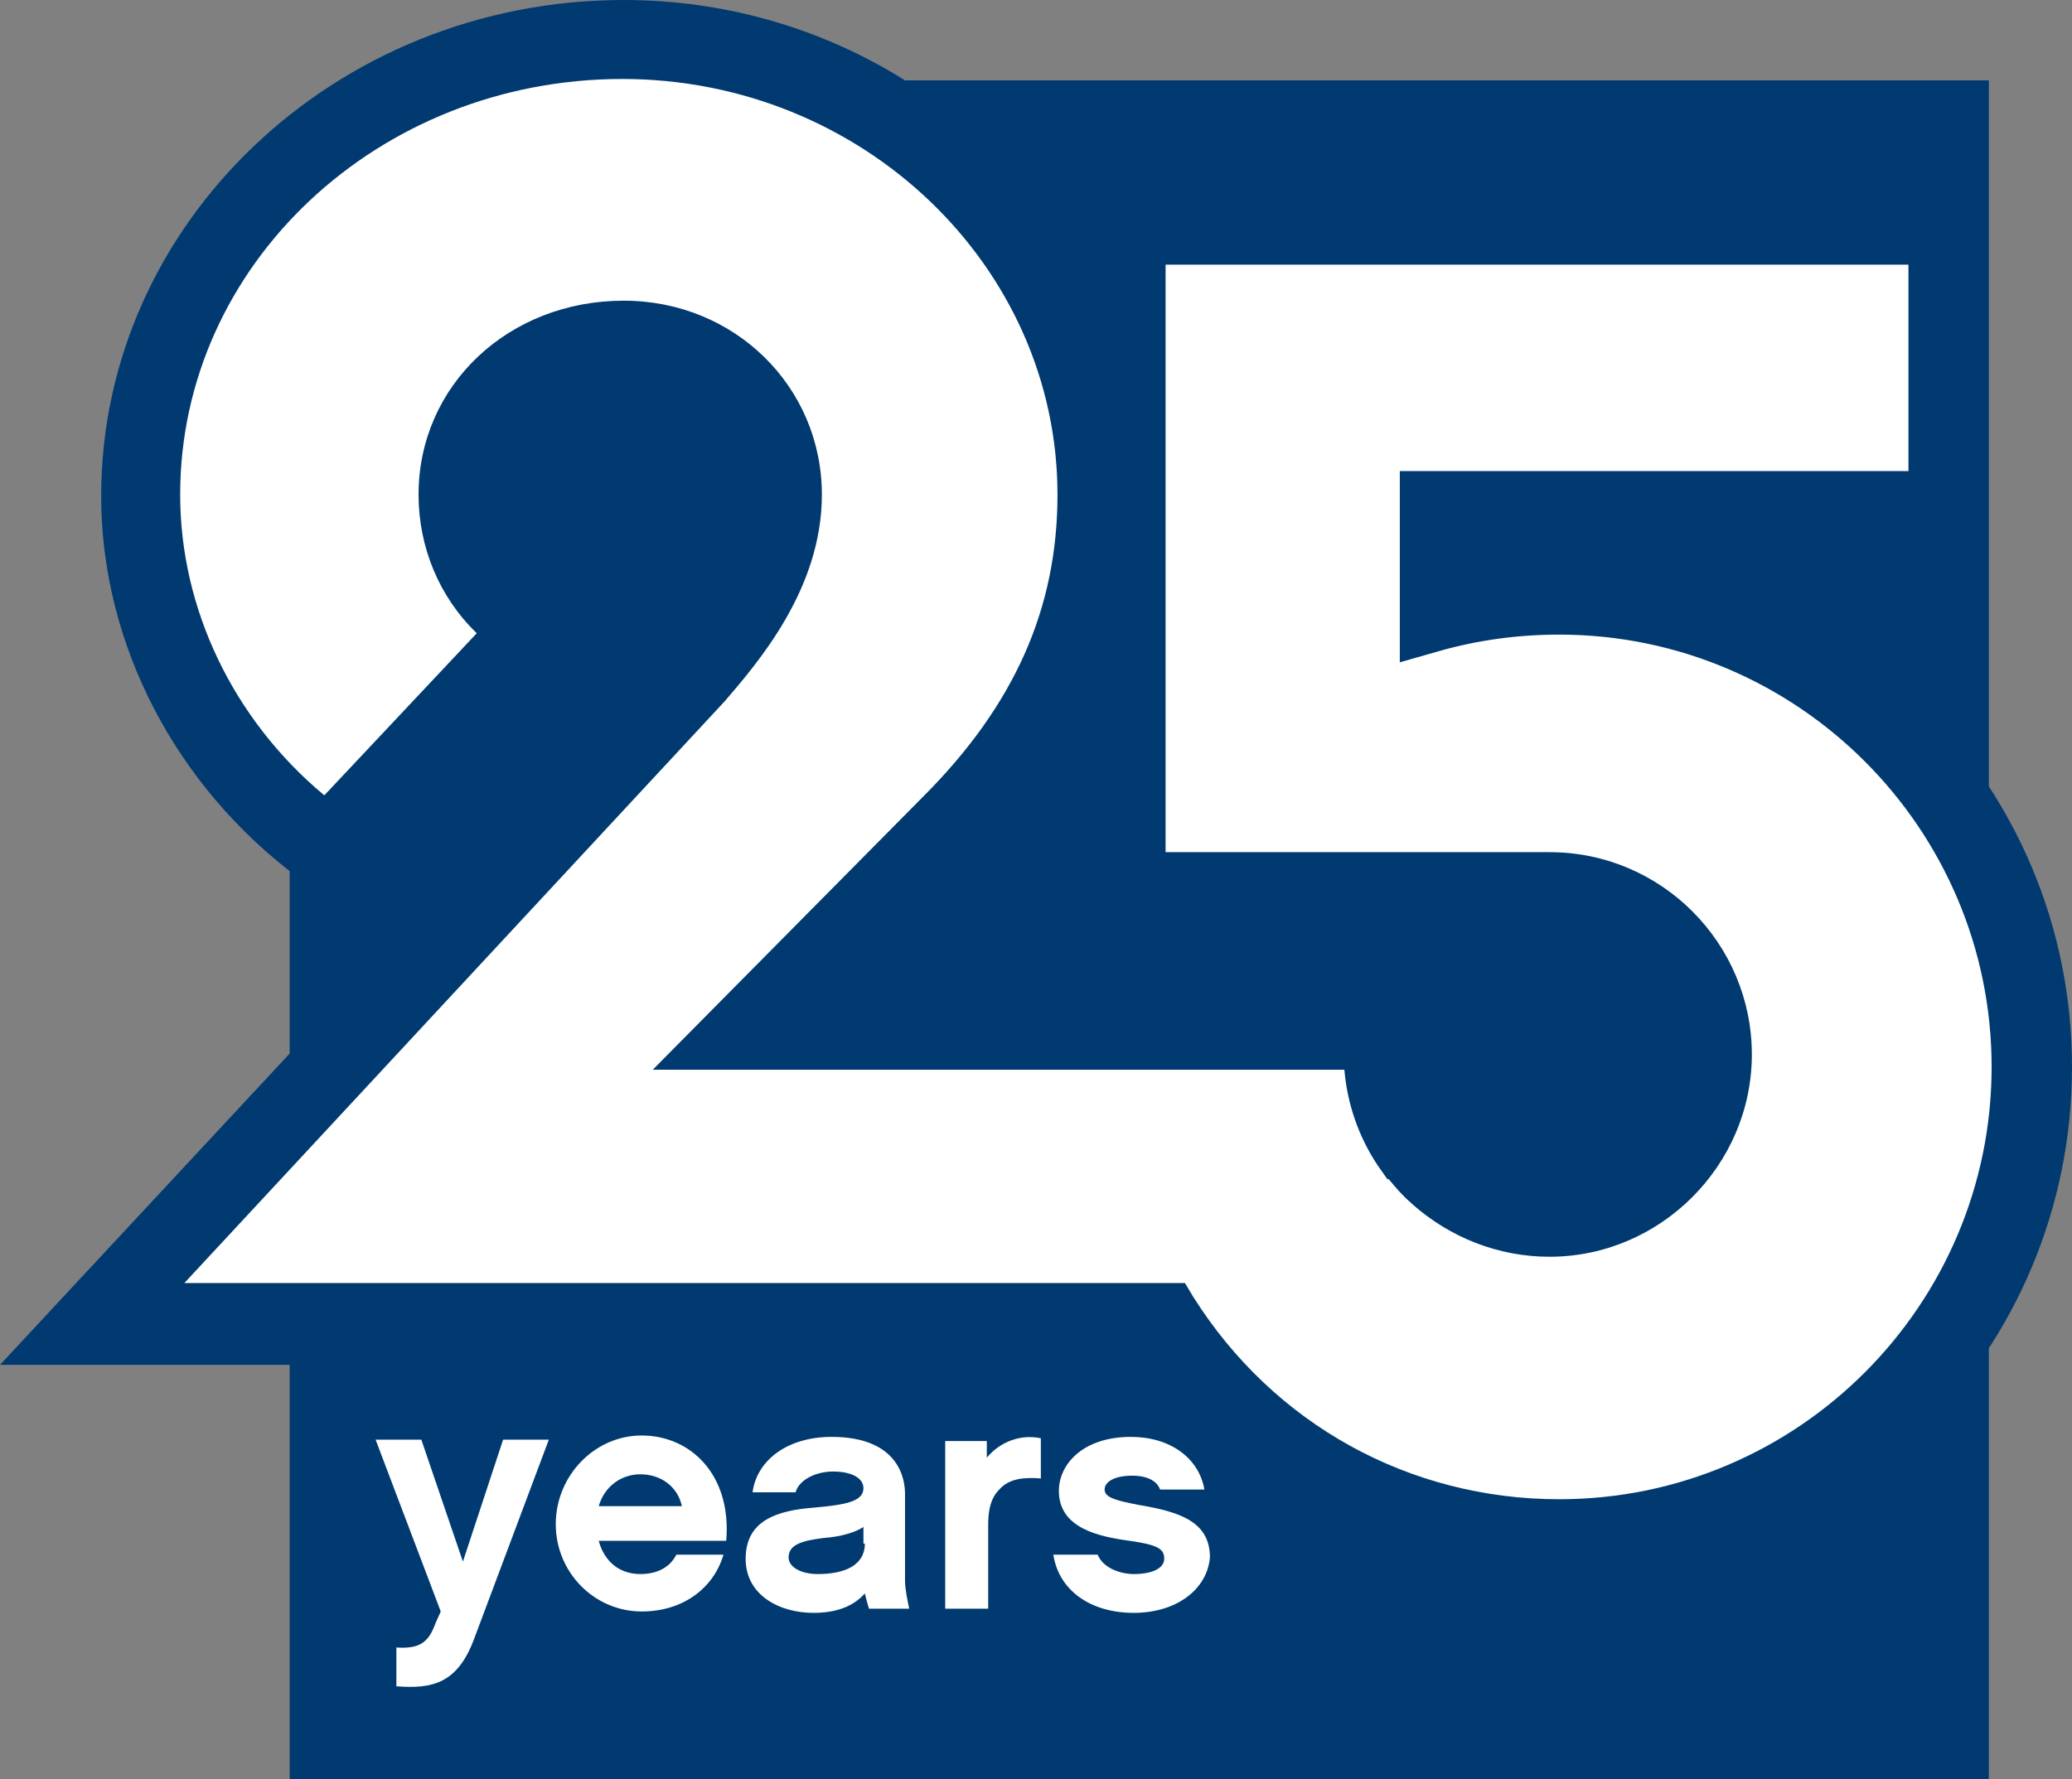
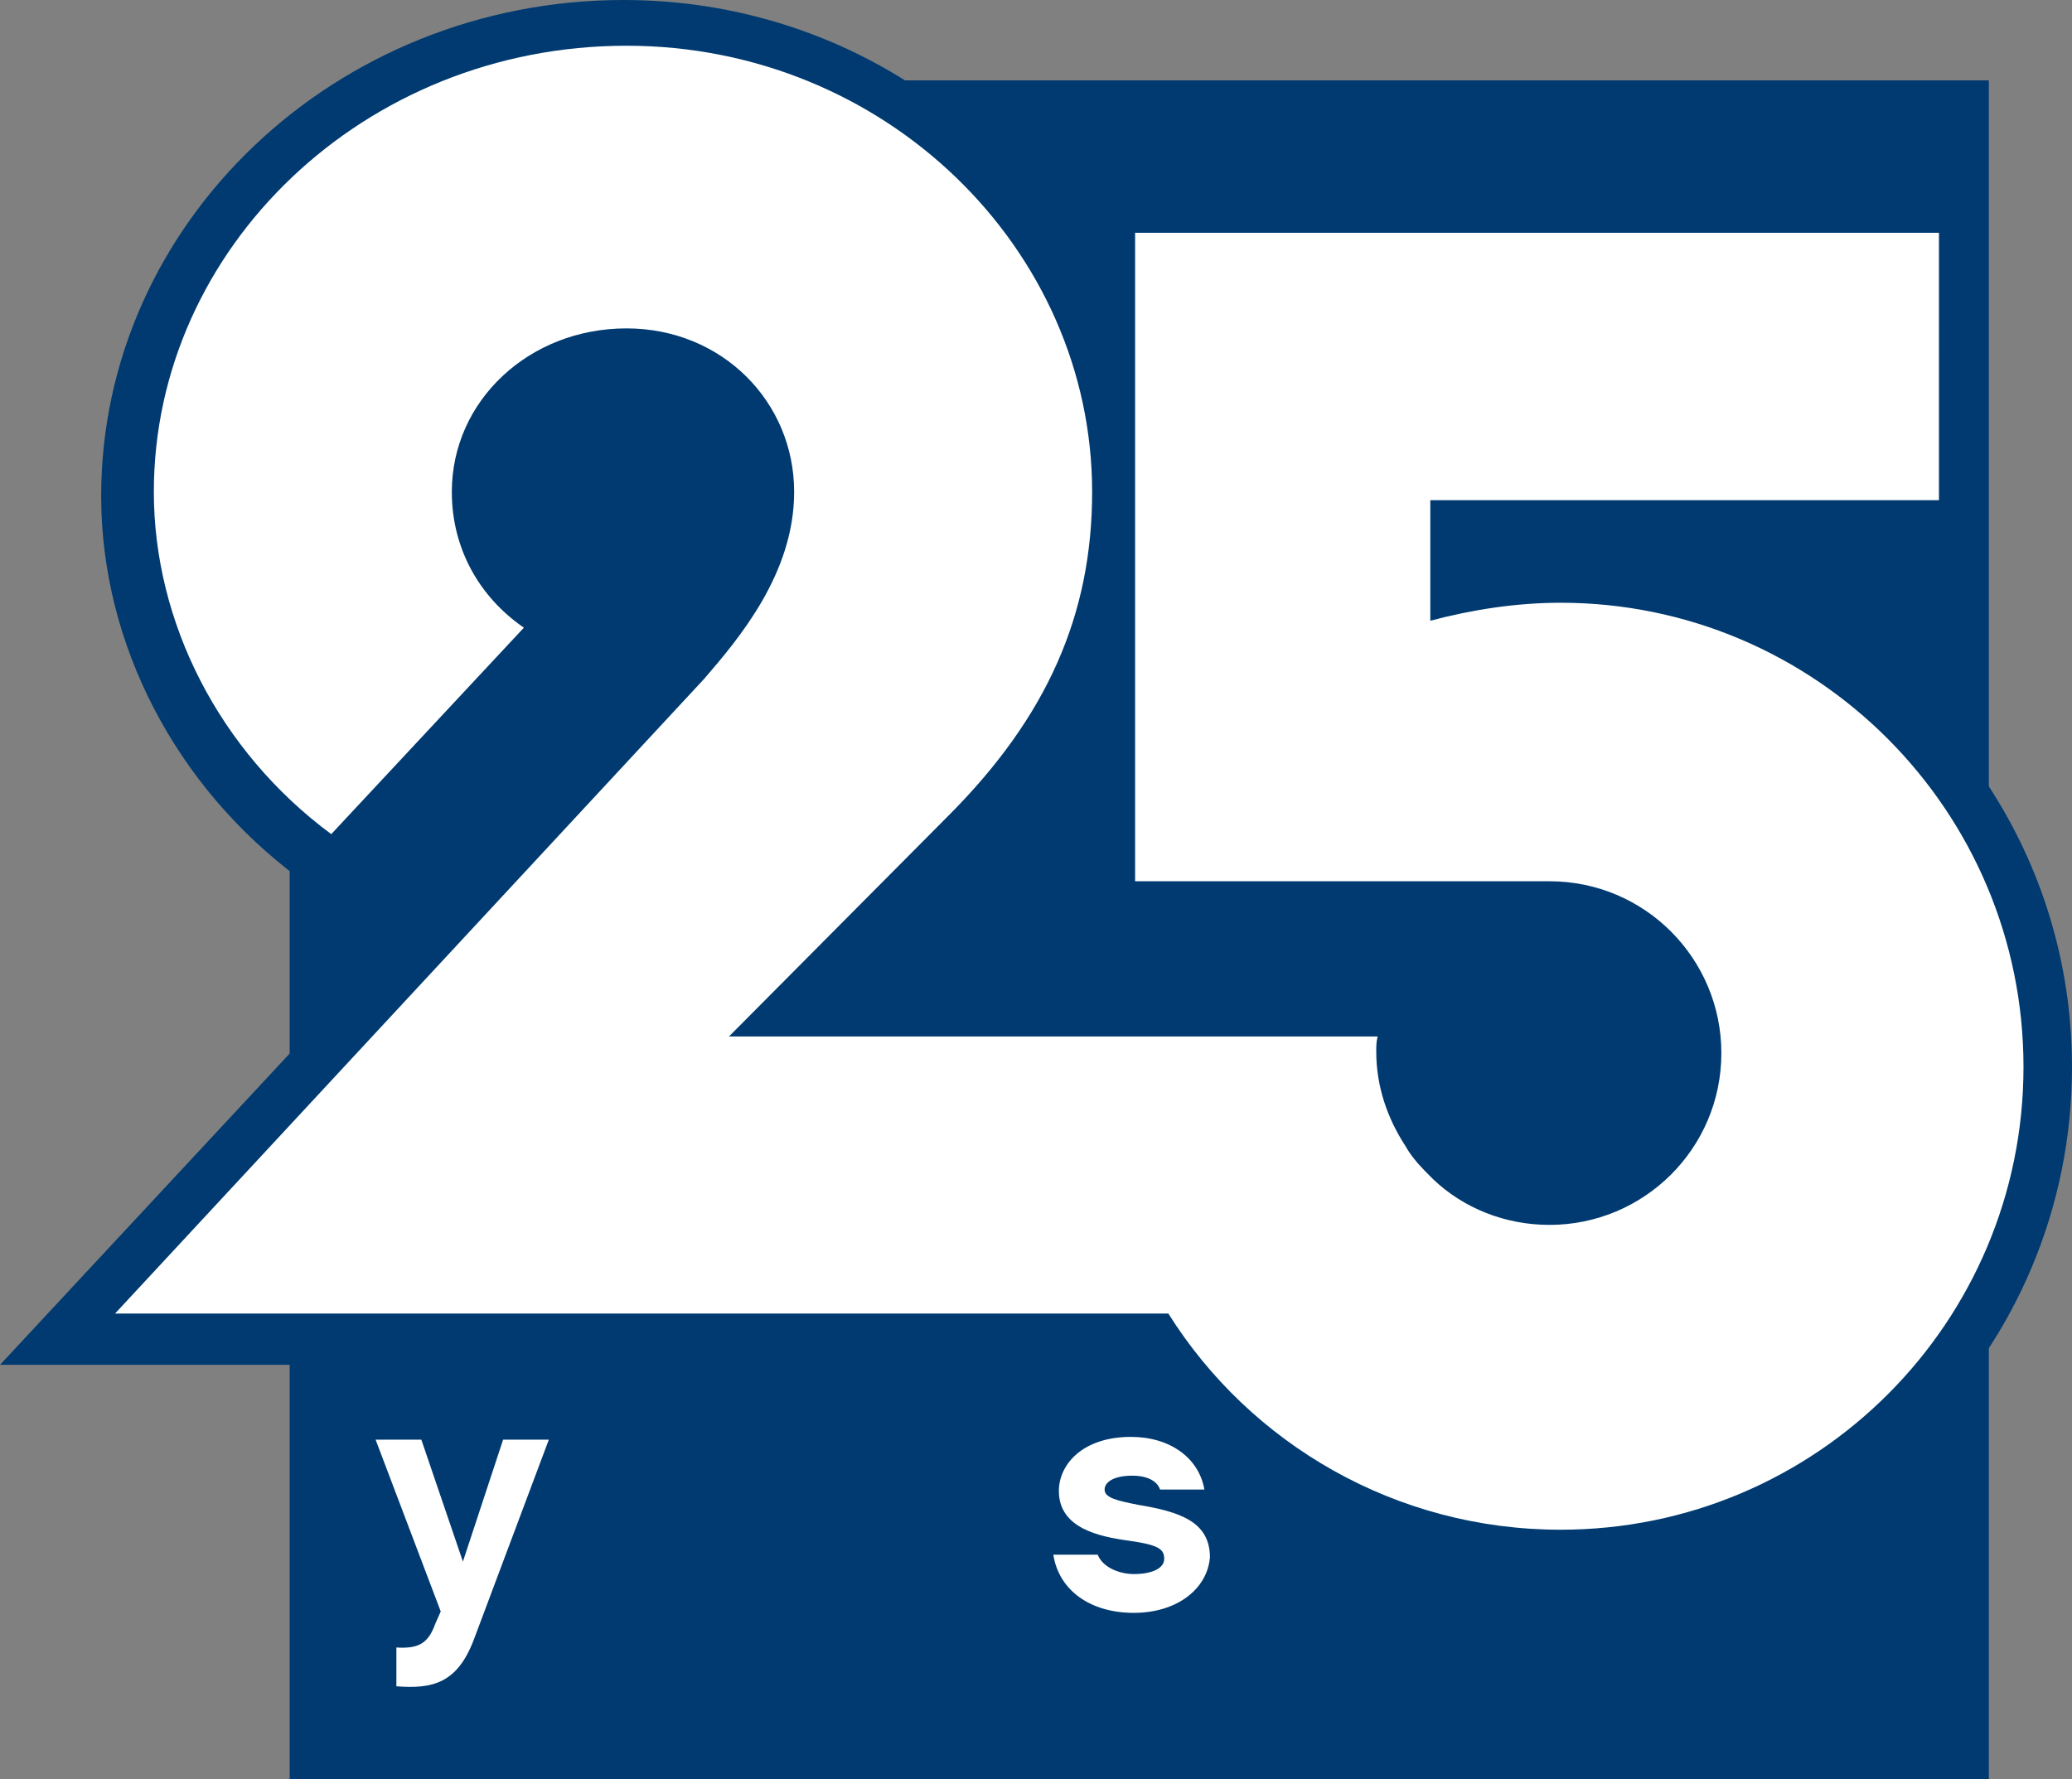
<svg xmlns="http://www.w3.org/2000/svg" version="1.1" id="Layer_1" x="0px" y="0px" viewBox="0 0 149.5 128.4" style="enable-background:new 0 0 149.5 128.4;" xml:space="preserve">
  <rect x="0" y="0" width="149.5" height="128.4" fill="#808080" stroke="none" />
  <style type="text/css"> .st0{fill:#003A70;} .st1{fill:#FFFFFF;} </style>
  <g>
    <g>
      <path class="st0" d="M45.1,5.8c0.2,0.3-6.9-0.6-16.7,4.4c-3.8,1.9-5.7,4.5-7.5,6.3v111.9h122.6V5.8H45.1z" />
    </g>
    <g>
      <g id="XMLID_12_">
-         <path class="st1" d="M34.2,118.3c-1.2,3.2-3,3.6-5.6,3.4v-2.8c1.6,0.1,2.3-0.3,2.8-1.7l0.4-0.9l-4.7-12.4h3.3l3,8.8l2.9-8.8h3.3 L34.2,118.3z" />
+         <path class="st1" d="M34.2,118.3c-1.2,3.2-3,3.6-5.6,3.4v-2.8c1.6,0.1,2.3-0.3,2.8-1.7l0.4-0.9l-4.7-12.4h3.3l3,8.8l2.9-8.8h3.3 z" />
      </g>
      <g id="XMLID_11_">
-         <path class="st1" d="M75.1,106.7c-1.2-0.1-2.3,0-3,0.8c-0.7,0.7-0.8,1.7-0.8,2.6v6h-3.1V104h3v1.2c1-1.2,2.5-1.7,3.9-1.4V106.7z" />
-       </g>
+         </g>
      <g id="XMLID_2_">
        <path class="st1" d="M81.8,116.4c-3.1,0-5.4-1.6-5.8-4.2h3.2c0.4,1,1.7,1.4,2.6,1.4c1.3,0,2.2-0.4,2.2-1.1s-0.4-1-2.5-1.3 c-2.2-0.3-5.1-0.9-5.1-3.6c0-1.9,1.7-3.9,5.2-3.9c2.8,0,4.9,1.5,5.3,3.8h-3.2c-0.2-0.6-0.9-1-2-1c-1.4,0-2,0.5-2,1 c0,0.6,0.9,0.8,2.4,1.1c3,0.5,5.2,1.2,5.2,3.8C87.1,114.7,84.9,116.4,81.8,116.4z" />
      </g>
      <g>
-         <path class="st1" d="M46.3,103.6c-3.4,0-6.2,2.9-6.2,6.4s2.8,6.3,6.2,6.3c3,0,5.2-1.7,5.9-4.1h-3.4c-0.5,1-1.5,1.4-2.6,1.4 c-1.5,0-2.6-0.9-3-2.4h9.2C52.8,106.4,49.8,103.6,46.3,103.6z M43.2,108.7c0.4-1.4,1.6-2.3,3-2.3c1.5,0,2.7,0.9,3,2.3H43.2z" />
-       </g>
+         </g>
      <g>
-         <path class="st1" d="M65.3,114.1v-6.3c0-1-0.4-4.1-5.3-4.1c-3.2,0-5.4,1.7-5.7,4h3.1c0.3-1,1.6-1.5,2.7-1.5 c1.4,0,2.2,0.5,2.2,1.2c0,1-1.4,1.2-3.5,1.4c-2.7,0.2-5,0.9-5,3.7c0,2.6,2.4,3.9,4.9,3.9c1.7,0,2.9-0.5,3.7-1.4 c0.1,0.4,0.2,0.8,0.3,1.1h2.9C65.5,115.6,65.3,114.7,65.3,114.1z M62.4,111.4c0,1.6-1.5,2.2-3.4,2.2c-1.2,0-2.1-0.5-2.1-1.2 c0-0.9,0.9-1.2,2.5-1.4c1.3-0.1,2.3-0.4,2.9-0.8v1.2H62.4z" />
-       </g>
+         </g>
    </g>
    <g>
      <path class="st1" d="M112.6,43.5c-3.2,0-6.4,0.5-9.4,1.3v-8.7h36.7V16.8h-58v46.8h29.9l0,0c6.9,0,12.4,5.6,12.4,12.4 c0,6.9-5.6,12.4-12.4,12.4c-3.2,0-6.2-1.2-8.4-3.3c0,0,0,0-0.1-0.1c-0.7-0.7-1.4-1.4-1.9-2.3l0,0c-1.3-2-2.1-4.3-2.1-6.8 c0-0.4,0-0.7,0.1-1.1H52.6l15.8-15.9c7.2-7.2,10.4-14.6,10.4-23.4C78.8,18,63.9,3.3,45.2,3.3c-18.9,0-34.1,14.6-34.1,32.2 c0,9.4,4.7,18.7,12.8,24.7l13.9-14.9c-3.2-2.2-5.2-5.7-5.2-9.8c0-6.6,5.6-11.8,12.6-11.8c6.9,0,12.1,5.3,12.1,11.8 c0,5.9-4,10.6-6.5,13.5L8.3,94.8h76c5.9,9.4,16.4,15.6,28.3,15.6c18.5,0,33.4-15,33.4-33.4C146,58.5,131,43.5,112.6,43.5z" />
      <path class="st0" d="M112.6,114.1c-12.1,0-23.3-5.8-30.2-15.6H0l48.1-51.7c2.1-2.4,5.5-6.5,5.5-11c0-4.6-3.7-8.2-8.5-8.2 c-5,0-8.9,3.6-8.9,8.2c0,2.7,1.3,5.2,3.6,6.7l3.5,2.4L24.2,65.3l-2.6-1.9C12.7,56.8,7.3,46.5,7.3,35.8C7.3,16.1,24.2,0,45,0 c14.4,0,26.9,7.9,33.1,19.4v-6.1h65.3v26.5h-36.7v0.5c1.9-0.3,3.8-0.4,5.7-0.4c20.5,0,37.1,16.6,37.1,37.1S133,114.1,112.6,114.1z M16.7,91.1h69.6l1.1,1.7c5.5,8.7,14.9,13.9,25.2,13.9c16.4,0,29.8-13.4,29.8-29.8S129,47.1,112.6,47.1c-2.8,0-5.6,0.4-8.3,1.2 l-4.7,1.4V32.5h36.7v-12H85.6V60h26.2c8.9,0,16.1,7.2,16.1,16.1s-7.2,16.1-16.1,16.1c-4,0-7.9-1.5-10.8-4.2l-0.1-0.1 c-0.4-0.4-0.9-0.8-1.2-1.3h-0.2L98.4,85c-1.3-1.9-2.1-4-2.5-6.3H43.8l22-22.2c6.4-6.4,9.3-12.9,9.3-20.8c0-15.7-13.4-28.5-30-28.5 C28.3,7.2,14.7,20,14.7,35.7c0,7.4,3.2,14.5,8.8,19.7l9.1-9.7c-2.4-2.8-3.7-6.3-3.7-10c0-8.5,7.3-15.5,16.2-15.5 c8.9,0,15.8,6.8,15.8,15.5c0,7.3-4.8,12.9-7.4,15.9l-0.1,0.1L16.7,91.1z M105.8,82.5L105.8,82.5c1.7,1.6,3.8,2.4,6,2.4 c4.8,0,8.8-3.9,8.8-8.8s-3.9-8.8-8.8-8.8H78.3V52.2c-1.8,3.3-4.2,6.4-7.3,9.5l-9.6,9.7h42l-0.3,4c0,0.2,0,0.5,0,0.8 c0,1.6,0.4,3.2,1.3,4.6l0.2,0.3C104.8,81.5,105.2,82,105.8,82.5z" />
    </g>
    <g>
      <path class="st1" d="M112.6,43.5c-3.2,0-6.4,0.5-9.4,1.3v-8.7h36.7V16.8h-58v46.8h29.9l0,0c6.9,0,12.4,5.6,12.4,12.4 c0,6.9-5.6,12.4-12.4,12.4c-3.2,0-6.2-1.2-8.4-3.3c0,0,0,0-0.1-0.1c-0.7-0.7-1.4-1.4-1.9-2.3l0,0c-1.3-2-2.1-4.3-2.1-6.8 c0-0.4,0-0.7,0.1-1.1H52.6l15.8-15.9c7.2-7.2,10.4-14.6,10.4-23.4C78.8,18,63.9,3.3,45.2,3.3c-18.9,0-34.1,14.6-34.1,32.2 c0,9.4,4.7,18.7,12.8,24.7l13.9-14.9c-3.2-2.2-5.2-5.7-5.2-9.8c0-6.6,5.6-11.8,12.6-11.8c6.9,0,12.1,5.3,12.1,11.8 c0,5.9-4,10.6-6.5,13.5L8.3,94.8h76c5.9,9.4,16.4,15.6,28.3,15.6c18.5,0,33.4-15,33.4-33.4C146,58.5,131,43.5,112.6,43.5z" />
-       <path class="st0" d="M112.6,112.6c-11.9,0-22.8-5.8-29.5-15.6H3.3l45.9-49.3c2.2-2.5,5.9-6.8,5.9-12c0-5.4-4.4-9.6-9.9-9.6 c-5.8,0-10.4,4.2-10.4,9.6c0,3.2,1.6,6.1,4.3,8l2.1,1.4l-17,18.2l-1.6-1.2C14,55.8,8.9,45.9,8.9,35.7c0-18.9,16.3-34.3,36.2-34.3 c16.5,0,30.5,10.8,34.6,25.4V14.7h62.4v23.7h-36.7v3.7c2.4-0.5,4.8-0.7,7.2-0.7c19.6,0,35.6,16,35.6,35.6S132.2,112.6,112.6,112.6 z M13.3,92.6h72.2l0.6,1c5.8,9.2,15.6,14.6,26.4,14.6c17.2,0,31.2-14,31.2-31.2s-14-31.2-31.2-31.2c-3,0-5.9,0.4-8.7,1.2l-2.8,0.8 V34h36.7V19.1H84.1v42.4h27.7c8.1,0,14.6,6.6,14.6,14.6s-6.6,14.6-14.6,14.6c-3.7,0-7.2-1.4-9.9-3.8l-0.1-0.1 c-0.6-0.5-1.1-1.1-1.6-1.7h-0.1l-0.7-1C98,82,97.2,79.6,97,77.2H47.1l19.5-19.7c6.6-6.6,9.7-13.6,9.7-21.8c0-16.5-14.1-30-31.4-30 C27.3,5.7,13,19.1,13,35.7c0,8.2,3.8,16.2,10.4,21.7l11-11.7c-2.7-2.6-4.2-6.2-4.2-10c0-7.9,6.5-14,14.8-14c8,0,14.3,6.2,14.3,14 c0,6.8-4.6,12.1-7,14.9L13.3,92.6z M103,81.5l0.2,0.3c0.4,0.7,1,1.3,1.6,1.9c1.9,1.8,4.4,2.7,7,2.7c5.7,0,10.2-4.6,10.2-10.2 s-4.6-10.4-10.2-10.4H79.7v-21c-1.6,5.7-4.8,10.8-9.8,15.8L57.8,72.8h43.9l-0.2,2.4c0,0.3,0,0.6,0,0.9C101.5,78,102,79.8,103,81.5 z" />
    </g>
  </g>
</svg>